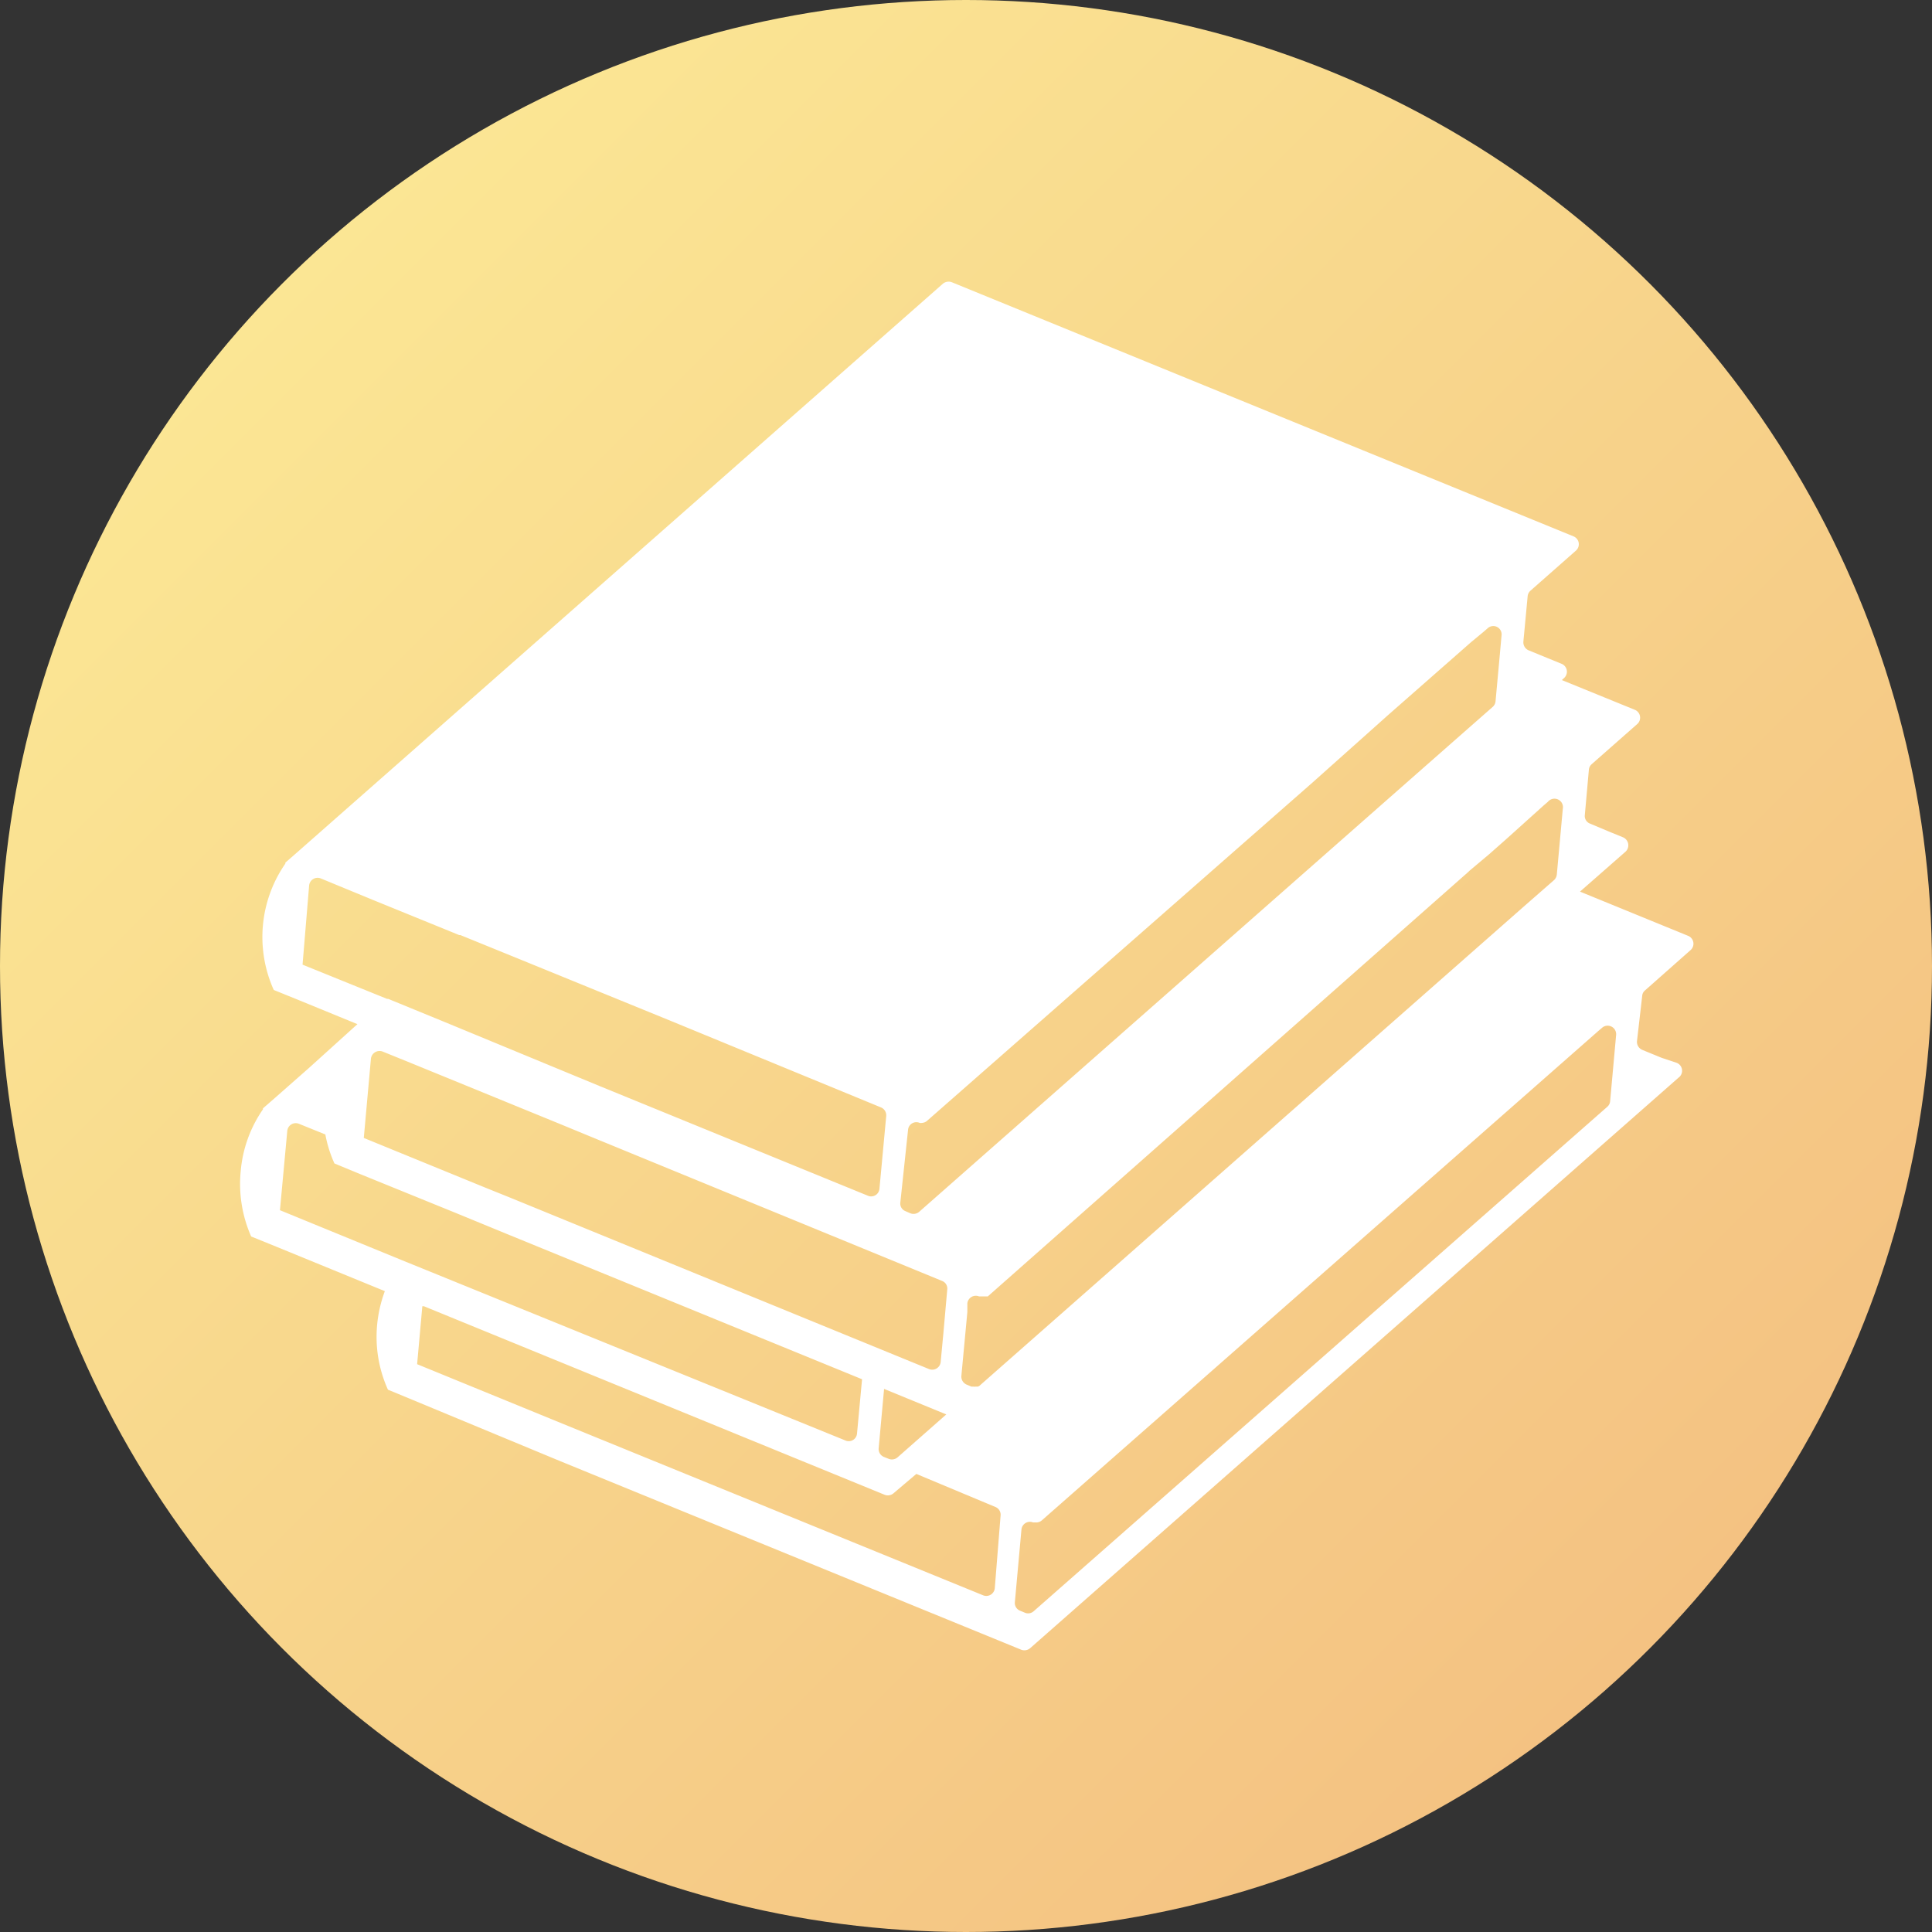
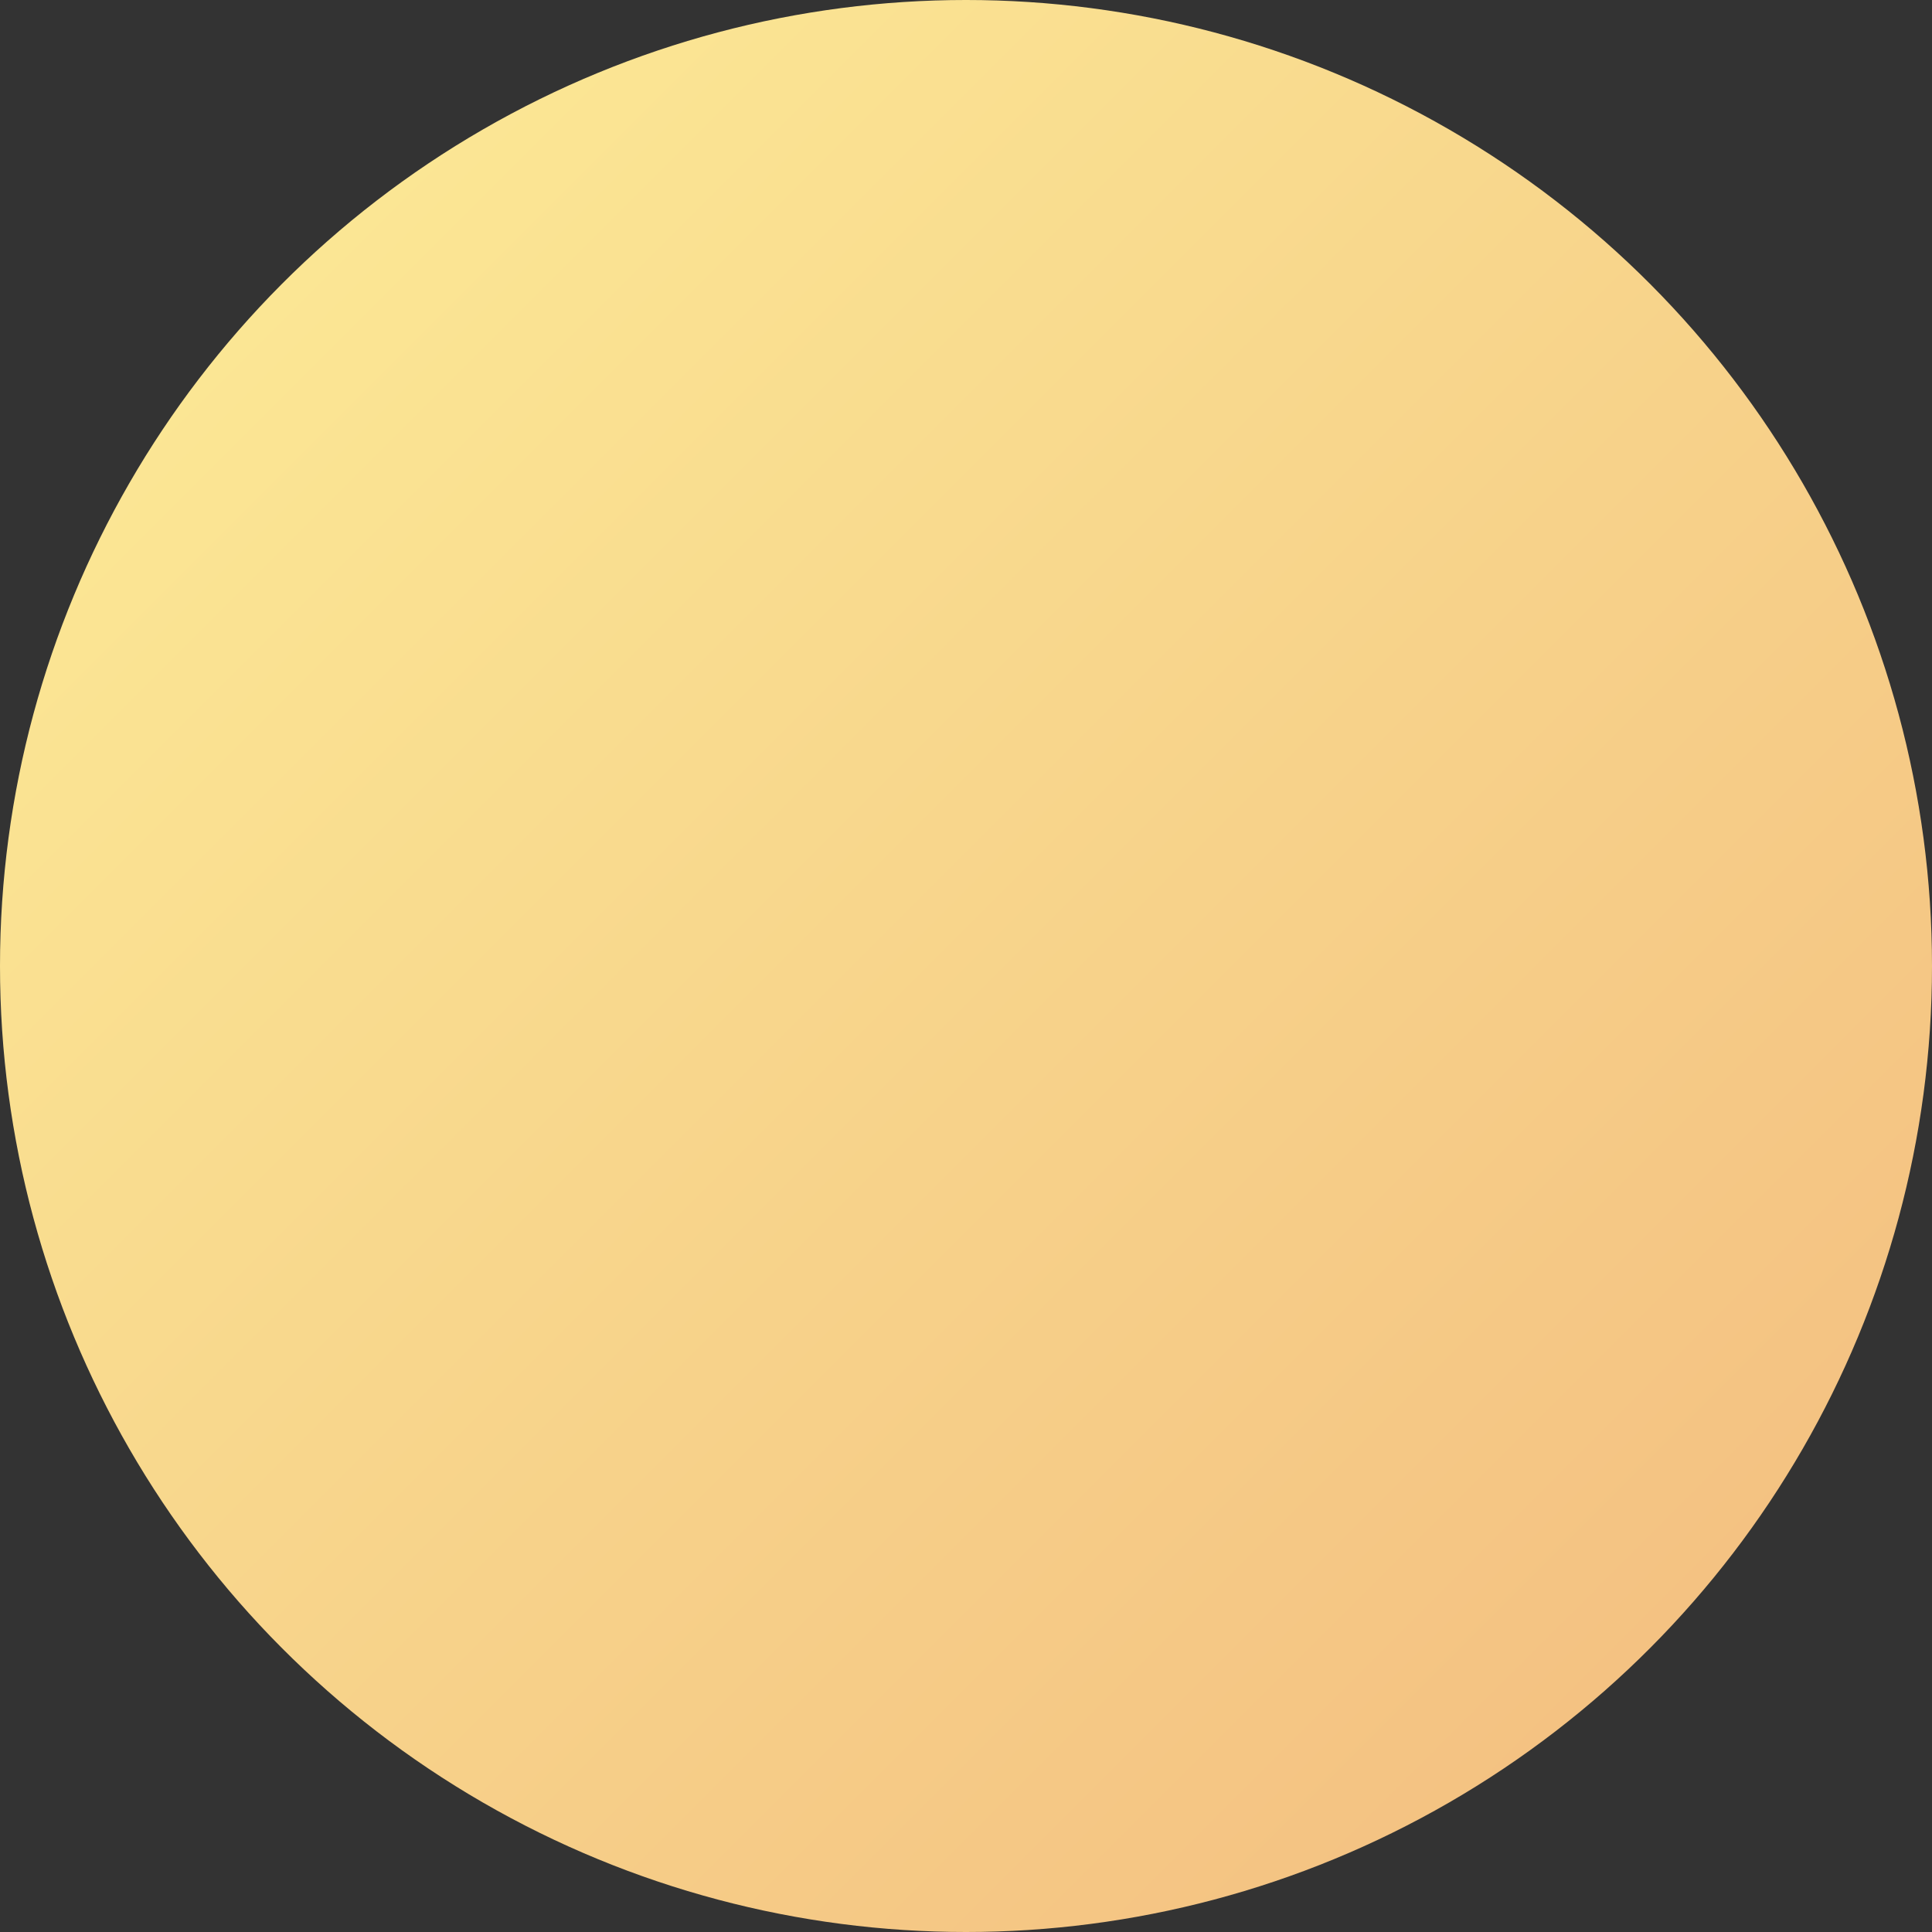
<svg xmlns="http://www.w3.org/2000/svg" viewBox="0 0 100 100">
  <rect x="0" y="0" width="100" height="100" fill="#333333" stroke="none" />
  <defs>
    <style>.a{fill:url(#a);}.b{fill:#fff;}</style>
    <linearGradient id="a" x1="14.64" y1="14.64" x2="85.36" y2="85.36" gradientUnits="userSpaceOnUse">
      <stop offset="0" stop-color="#fbe694" />
      <stop offset="1" stop-color="#f4c282" />
    </linearGradient>
  </defs>
  <circle class="a" cx="50" cy="50" r="50" />
-   <path class="b" d="M86.75,55,86,54.75l-1-.41a.45.45,0,0,1-.27-.45L85,51.55a.4.4,0,0,1,.15-.29l2.35-2.08a.44.44,0,0,0-.12-.74l-5.6-2.29,2.36-2.07a.45.45,0,0,0-.13-.74l-.71-.29-1-.42a.42.42,0,0,1-.27-.44l.21-2.35a.43.43,0,0,1,.15-.29l2.35-2.07a.44.44,0,0,0-.12-.74L80.84,35.2l.11-.1a.44.44,0,0,0-.12-.74l-.71-.29-1-.41a.45.45,0,0,1-.27-.45l.22-2.34a.44.44,0,0,1,.14-.29l2.36-2.08a.44.44,0,0,0-.13-.74L49.27,14.61a.47.47,0,0,0-.46.07L17.16,42.55,15.4,44.1l-.63.55,0,.05,0,0a6.67,6.67,0,0,0-.6,6.54s0,0,0,0h0l1.33.54,3,1.23L16,55.27l-1.76,1.55-.63.55,0,.05,0,0a6.6,6.6,0,0,0-1.15,3.19A6.75,6.75,0,0,0,13,64h0l1.33.54,5.59,2.29a6.76,6.76,0,0,0-.4,1.75,6.64,6.64,0,0,0,.56,3.35,0,0,0,0,0,0,0h0l1.33.55L29,75.63l23.86,9.76a.46.46,0,0,0,.46-.08L86.88,55.78A.44.44,0,0,0,86.75,55ZM46,75.51l-.25-.1a.44.44,0,0,1-.27-.45l.28-3.07,3.22,1.32-2.52,2.22A.45.45,0,0,1,46,75.51ZM48.83,69l-.14,1.49a.44.44,0,0,1-.61.37l-.93-.38L26.43,62l-1.34-.54-6.26-2.56h0l.37-4.11a.45.45,0,0,1,.61-.36l1.43.58,1.37.56,6.26,2.56,1.77.73L48.76,66.3a.42.42,0,0,1,.27.44ZM80.89,41.87l-.31,3.4a.46.46,0,0,1-.15.29l0,0h0L79,46.81,50.74,71.69a.26.26,0,0,1-.13.08l-.06,0h-.07a.08.08,0,0,1-.07,0l-.13,0-.24-.1a.45.45,0,0,1-.28-.45l.31-3.31,0-.45a.44.44,0,0,1,.6-.36l.13,0H51s0,0,0,0H51l.06,0a.18.18,0,0,0,.07,0L76,45.13h0l.06-.06,1-.84.85-.75,2-1.8.21-.18A.44.44,0,0,1,80.89,41.87Zm-4.11-9.16.22-.19a.43.43,0,0,1,.72.37l-.09,1-.22,2.4a.44.44,0,0,1-.15.3l-2.07,1.82-3.92,3.45L47.58,62.72a.45.45,0,0,1-.46.08l-.25-.11a.42.42,0,0,1-.27-.44L47,58.49a.43.43,0,0,1,.6-.37.27.27,0,0,0,.12,0A.43.43,0,0,0,48,58L67.94,40.5,71.86,37l4.28-3.76ZM15.66,49.93l0,0L16,45.84a.44.44,0,0,1,.61-.37l1.43.59,1.36.56,4.37,1.78.06,0,3.61,1.47,7.35,3L45.6,57.32a.44.44,0,0,1,.27.45l-.35,3.76a.43.43,0,0,1-.6.36L31.05,56.22,23.26,53l-3.17-1.3-.06,0ZM14.49,62.64l0,0,.38-4.11a.44.44,0,0,1,.61-.36l1.36.55a6.54,6.54,0,0,0,.47,1.5v0h0l1.33.55,4.92,2,2.7,1.11,18.36,7.51-.26,2.8a.43.43,0,0,1-.6.37L22.09,65.75l-1.28-.52Zm37,19.56a.44.44,0,0,1-.61.37L29.19,73.72l-7.6-3.11,0,0,.27-3,.08,0,23.85,9.76a.45.45,0,0,0,.46-.08l1.18-1L51.52,78a.43.43,0,0,1,.27.45ZM83.34,57a.43.43,0,0,1-.15.29L53.5,83.4a.43.43,0,0,1-.46.07l-.24-.1a.43.43,0,0,1-.27-.45l.34-3.75a.44.44,0,0,1,.6-.37l.13,0a.44.44,0,0,0,.33-.11L82.71,53.38l.21-.18a.44.44,0,0,1,.73.37Z" />
</svg>